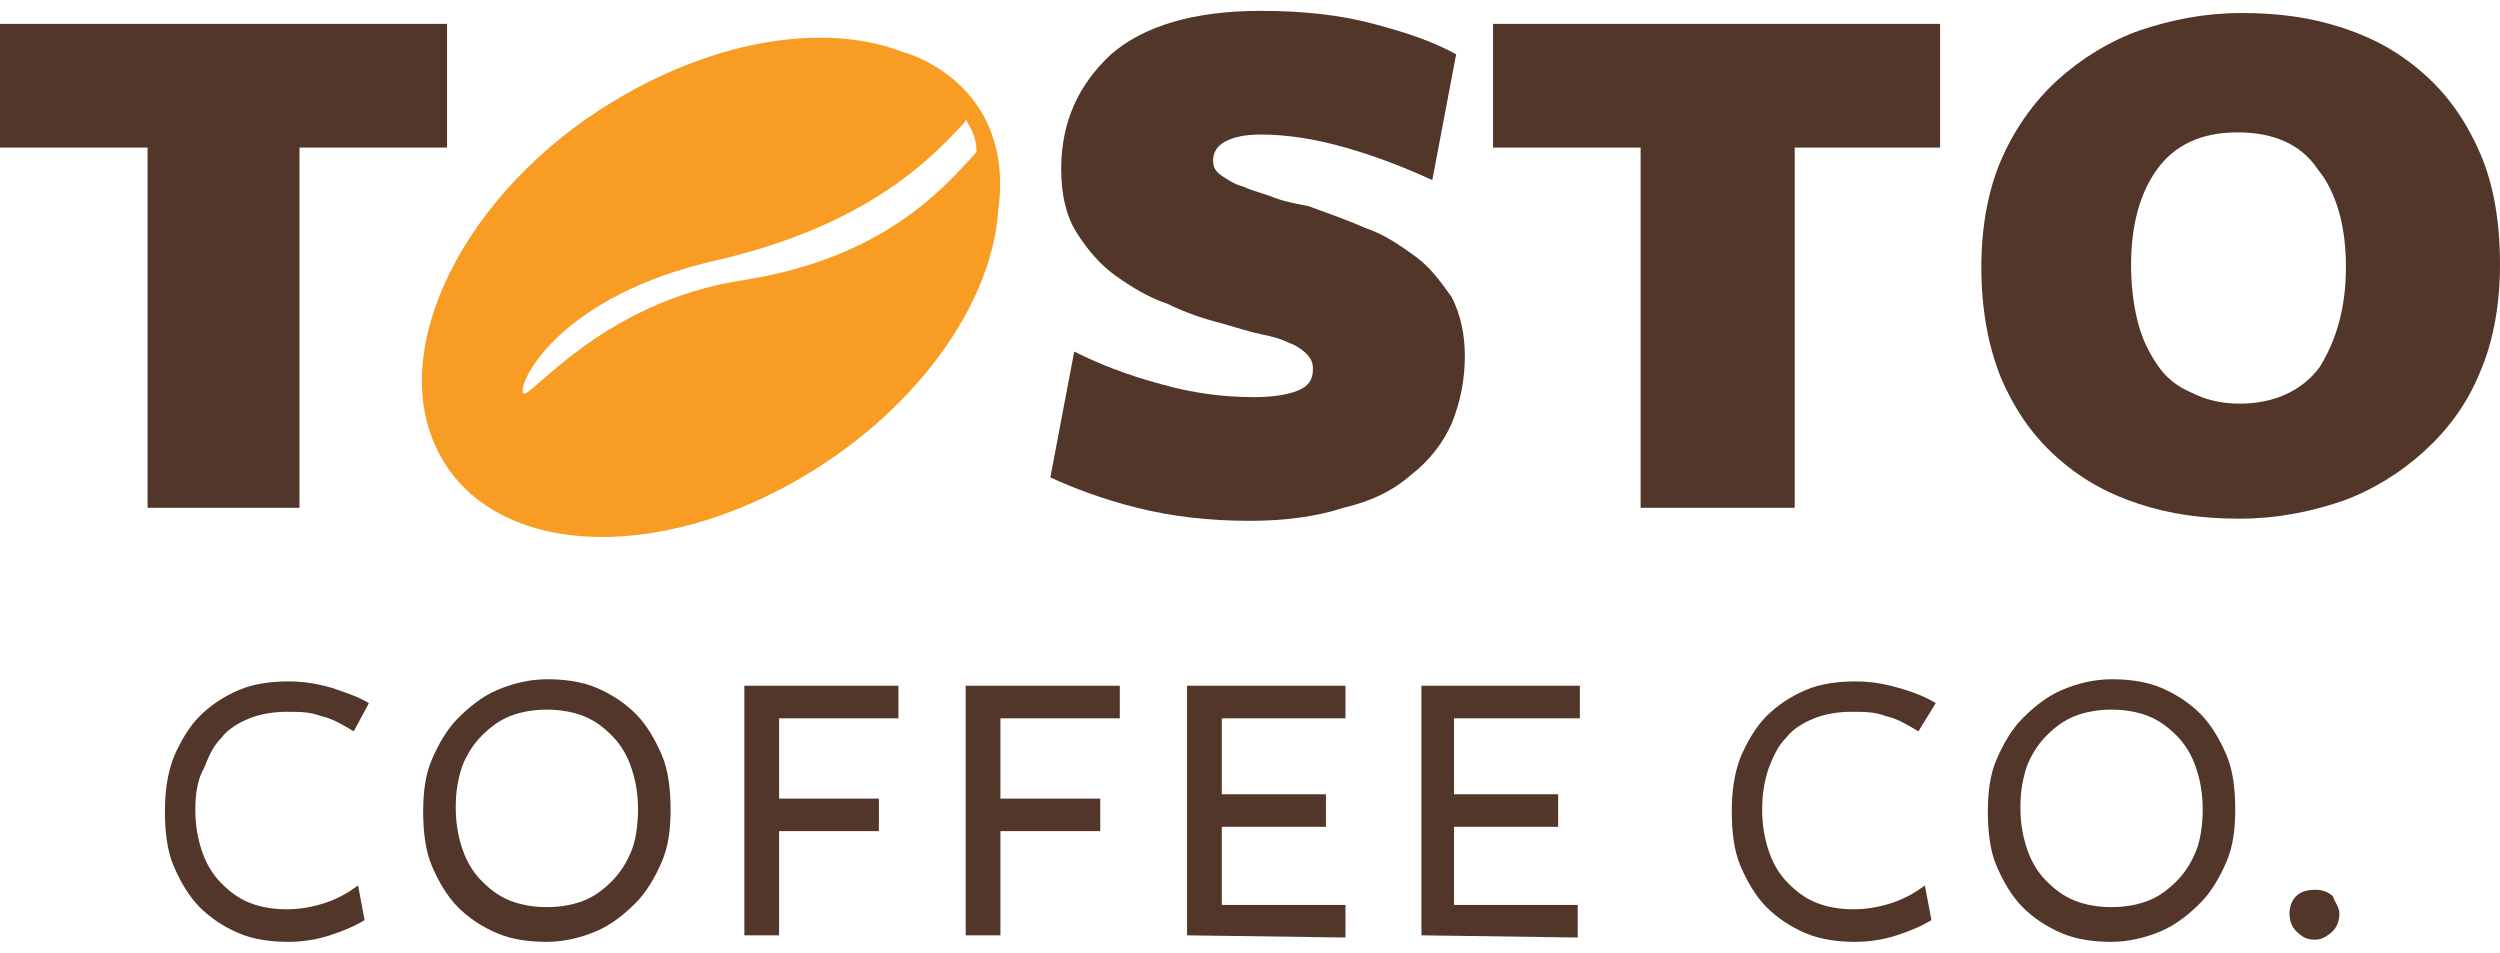
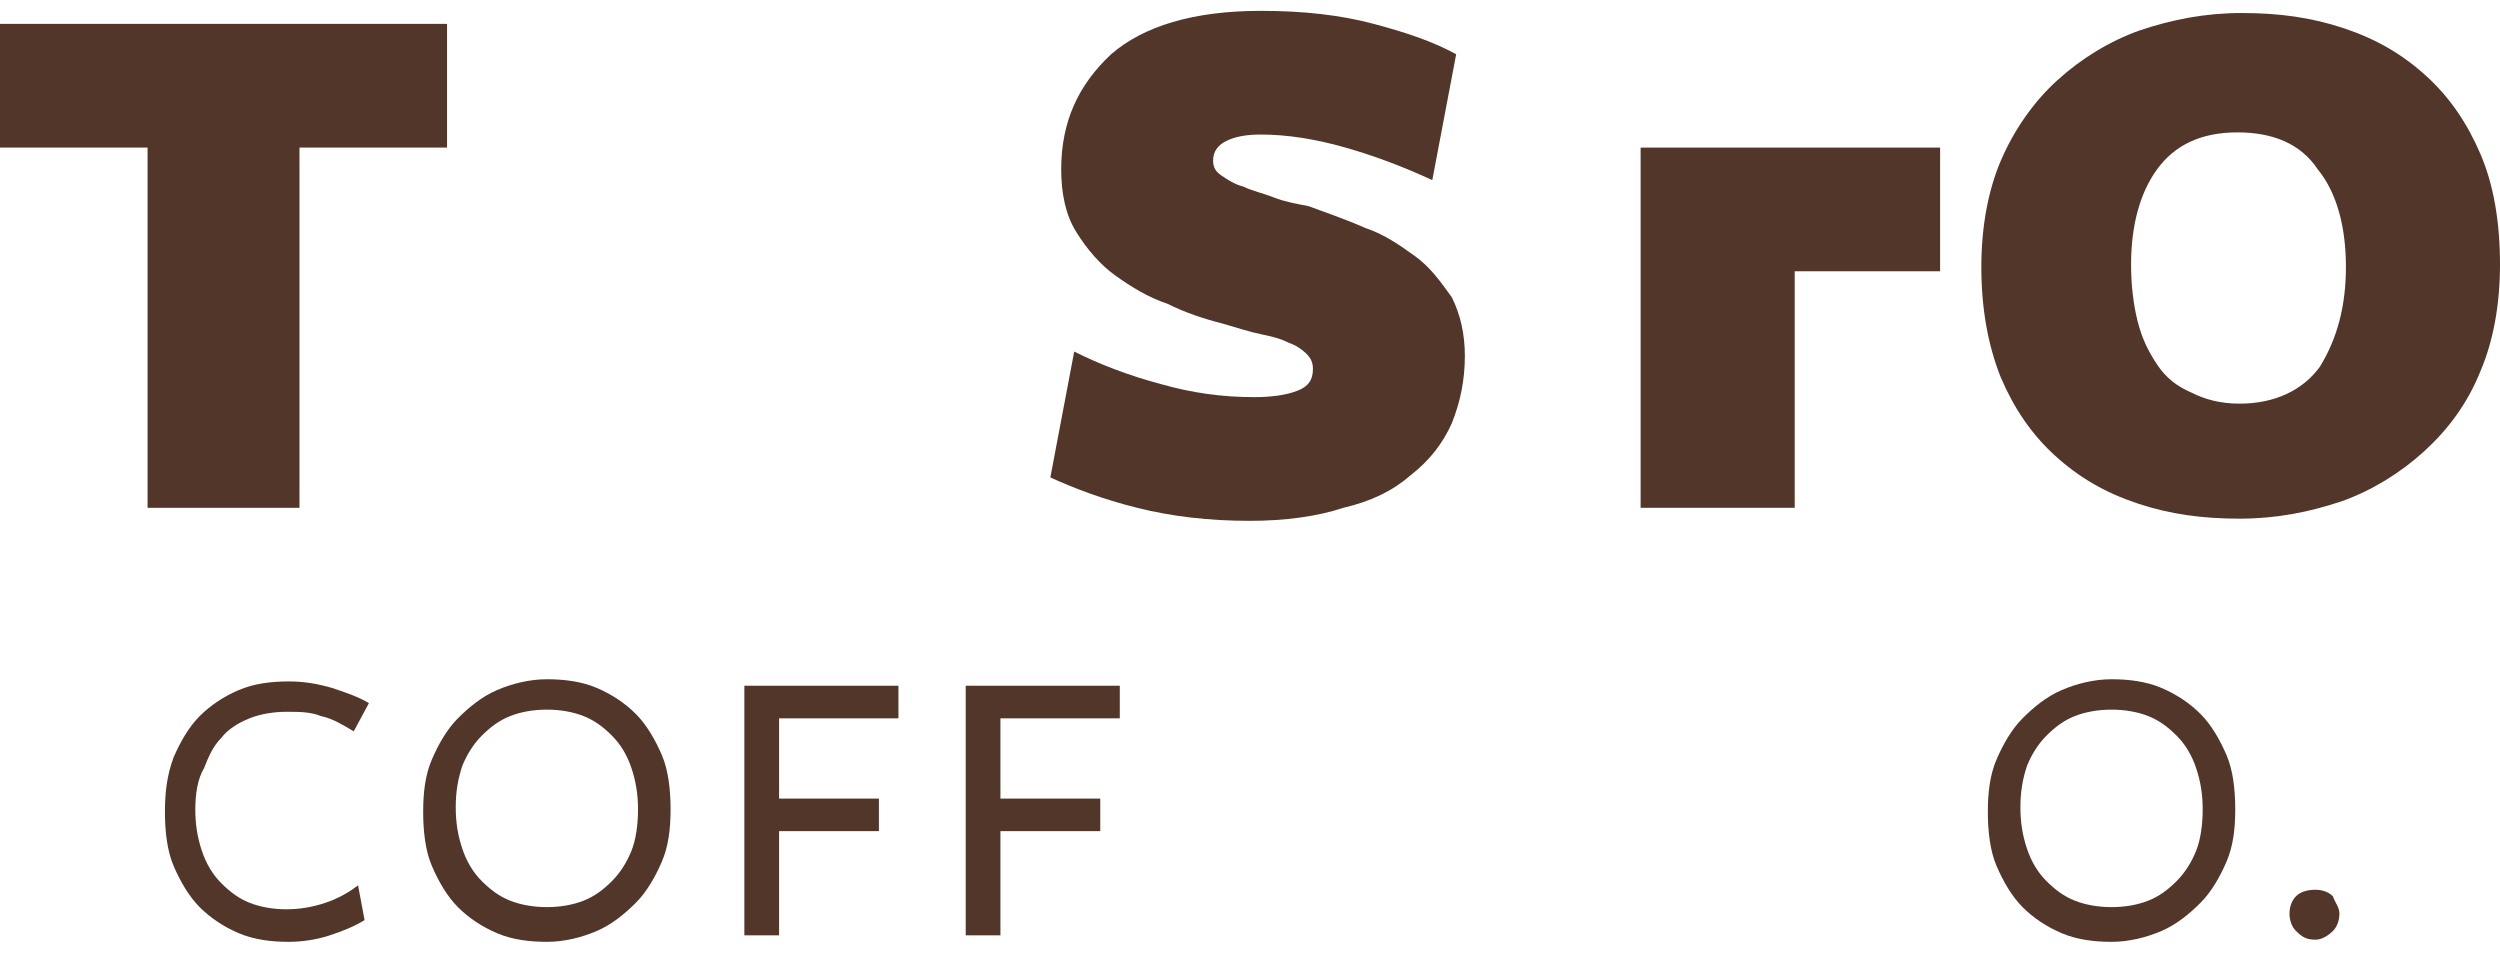
<svg xmlns="http://www.w3.org/2000/svg" version="1.1" id="Capa_1" x="0px" y="0px" viewBox="0 0 115.2 43.9" style="enable-background:new 0 0 115.2 43.9;" xml:space="preserve">
  <style type="text/css">
	.st0{fill:#513629;}
	.st1{fill:#F89C24;}
</style>
  <g>
    <g>
      <g>
        <g>
          <path class="st0" d="M16.3,33.7c-0.5-0.3-1-0.6-1.5-0.7c-0.5-0.2-1-0.2-1.6-0.2s-1.2,0.1-1.7,0.3s-1,0.5-1.3,0.9      c-0.4,0.4-0.6,0.9-0.8,1.4C9.1,35.9,9,36.6,9,37.3s0.1,1.3,0.3,1.9c0.2,0.6,0.5,1.1,0.9,1.5s0.8,0.7,1.3,0.9s1.1,0.3,1.7,0.3      s1.2-0.1,1.8-0.3s1.1-0.5,1.5-0.8l0.3,1.6c-0.5,0.3-1,0.5-1.6,0.7s-1.3,0.3-1.9,0.3c-0.8,0-1.6-0.1-2.3-0.4      c-0.7-0.3-1.3-0.7-1.8-1.2S8.3,40.6,8,39.9s-0.4-1.6-0.4-2.5s0.1-1.7,0.4-2.5c0.3-0.7,0.7-1.4,1.2-1.9s1.1-0.9,1.8-1.2      c0.7-0.3,1.5-0.4,2.3-0.4c0.7,0,1.3,0.1,2,0.3c0.6,0.2,1.2,0.4,1.7,0.7L16.3,33.7z" />
          <path class="st0" d="M30.9,37.3c0,0.9-0.1,1.7-0.4,2.4s-0.7,1.4-1.2,1.9s-1.1,1-1.8,1.3c-0.7,0.3-1.5,0.5-2.3,0.5      s-1.6-0.1-2.3-0.4c-0.7-0.3-1.3-0.7-1.8-1.2s-0.9-1.2-1.2-1.9c-0.3-0.7-0.4-1.6-0.4-2.5s0.1-1.7,0.4-2.4s0.7-1.4,1.2-1.9      s1.1-1,1.8-1.3c0.7-0.3,1.5-0.5,2.3-0.5s1.6,0.1,2.3,0.4c0.7,0.3,1.3,0.7,1.8,1.2c0.5,0.5,0.9,1.2,1.2,1.9      C30.8,35.5,30.9,36.4,30.9,37.3z M29.4,37.3c0-0.7-0.1-1.3-0.3-1.9c-0.2-0.6-0.5-1.1-0.9-1.5s-0.8-0.7-1.3-0.9s-1.1-0.3-1.7-0.3      S24,32.8,23.5,33c-0.5,0.2-0.9,0.5-1.3,0.9s-0.7,0.9-0.9,1.4c-0.2,0.6-0.3,1.2-0.3,1.9s0.1,1.3,0.3,1.9c0.2,0.6,0.5,1.1,0.9,1.5      s0.8,0.7,1.3,0.9s1.1,0.3,1.7,0.3s1.2-0.1,1.7-0.3s0.9-0.5,1.3-0.9s0.7-0.9,0.9-1.4S29.4,38,29.4,37.3z" />
          <path class="st0" d="M34.3,31.6h7.1v1.5h-5.5v3.7h4.6v1.5h-4.6v4.8h-1.6V31.6z" />
          <path class="st0" d="M44.5,31.6h7.1v1.5h-5.5v3.7h4.6v1.5h-4.6v4.8h-1.6V31.6z" />
-           <path class="st0" d="M54.7,43.1V31.6H62v1.5h-5.7v3.5h4.8v1.5h-4.8v3.6H62v1.5L54.7,43.1L54.7,43.1z" />
-           <path class="st0" d="M65.5,43.1V31.6h7.3v1.5H67v3.5h4.8v1.5H67v3.6h5.7v1.5L65.5,43.1L65.5,43.1z" />
-           <path class="st0" d="M88.4,33.7c-0.5-0.3-1-0.6-1.5-0.7c-0.5-0.2-1-0.2-1.6-0.2s-1.2,0.1-1.7,0.3s-1,0.5-1.3,0.9      c-0.4,0.4-0.6,0.9-0.8,1.4c-0.2,0.6-0.3,1.2-0.3,1.9s0.1,1.3,0.3,1.9c0.2,0.6,0.5,1.1,0.9,1.5s0.8,0.7,1.3,0.9s1.1,0.3,1.7,0.3      s1.2-0.1,1.8-0.3c0.6-0.2,1.1-0.5,1.5-0.8l0.3,1.6c-0.5,0.3-1,0.5-1.6,0.7s-1.3,0.3-1.9,0.3c-0.8,0-1.6-0.1-2.3-0.4      c-0.7-0.3-1.3-0.7-1.8-1.2s-0.9-1.2-1.2-1.9c-0.3-0.7-0.4-1.6-0.4-2.5s0.1-1.7,0.4-2.5c0.3-0.7,0.7-1.4,1.2-1.9s1.1-0.9,1.8-1.2      c0.7-0.3,1.5-0.4,2.3-0.4c0.7,0,1.3,0.1,2,0.3c0.7,0.2,1.2,0.4,1.7,0.7L88.4,33.7z" />
          <path class="st0" d="M103,37.3c0,0.9-0.1,1.7-0.4,2.4s-0.7,1.4-1.2,1.9s-1.1,1-1.8,1.3c-0.7,0.3-1.5,0.5-2.3,0.5      S95.7,43.3,95,43c-0.7-0.3-1.3-0.7-1.8-1.2s-0.9-1.2-1.2-1.9c-0.3-0.7-0.4-1.6-0.4-2.5s0.1-1.7,0.4-2.4s0.7-1.4,1.2-1.9      s1.1-1,1.8-1.3c0.7-0.3,1.5-0.5,2.3-0.5s1.6,0.1,2.3,0.4c0.7,0.3,1.3,0.7,1.8,1.2c0.5,0.5,0.9,1.2,1.2,1.9      C102.9,35.5,103,36.4,103,37.3z M101.5,37.3c0-0.7-0.1-1.3-0.3-1.9c-0.2-0.6-0.5-1.1-0.9-1.5S99.5,33.2,99,33s-1.1-0.3-1.7-0.3      s-1.2,0.1-1.7,0.3c-0.5,0.2-0.9,0.5-1.3,0.9s-0.7,0.9-0.9,1.4c-0.2,0.6-0.3,1.2-0.3,1.9s0.1,1.3,0.3,1.9      c0.2,0.6,0.5,1.1,0.9,1.5s0.8,0.7,1.3,0.9s1.1,0.3,1.7,0.3s1.2-0.1,1.7-0.3s0.9-0.5,1.3-0.9s0.7-0.9,0.9-1.4      S101.5,38,101.5,37.3z" />
          <path class="st0" d="M107.8,42.1c0,0.3-0.1,0.6-0.3,0.8c-0.2,0.2-0.5,0.4-0.8,0.4c-0.4,0-0.6-0.1-0.9-0.4      c-0.2-0.2-0.3-0.5-0.3-0.8s0.1-0.6,0.3-0.8c0.2-0.2,0.5-0.3,0.9-0.3c0.3,0,0.6,0.1,0.8,0.3C107.6,41.6,107.8,41.8,107.8,42.1z" />
        </g>
        <g>
          <path class="st0" d="M13.8,6.8v16.6h-7V6.8H0V1.1h20.6v5.7H13.8z" />
          <path class="st0" d="M57.8,18.3c0.8,0,1.5-0.1,2-0.3c0.5-0.2,0.7-0.5,0.7-1c0-0.3-0.1-0.5-0.3-0.7c-0.2-0.2-0.5-0.4-0.8-0.5      c-0.4-0.2-0.8-0.3-1.3-0.4c-0.5-0.1-1.1-0.3-1.8-0.5c-0.8-0.2-1.7-0.5-2.5-0.9c-0.9-0.3-1.7-0.8-2.4-1.3s-1.3-1.2-1.8-2      s-0.7-1.8-0.7-2.9c0-2.2,0.8-3.9,2.3-5.3c1.5-1.3,3.8-2,6.9-2c2,0,3.7,0.2,5.2,0.6s2.7,0.8,3.8,1.4L66,8.3      c-1.3-0.6-2.6-1.1-4-1.5s-2.7-0.6-3.9-0.6c-0.7,0-1.2,0.1-1.6,0.3c-0.4,0.2-0.6,0.5-0.6,0.9c0,0.3,0.1,0.5,0.4,0.7      c0.3,0.2,0.6,0.4,1,0.5c0.4,0.2,0.9,0.3,1.4,0.5s1.1,0.3,1.6,0.4c0.8,0.3,1.7,0.6,2.6,1c0.9,0.3,1.6,0.8,2.3,1.3      c0.7,0.5,1.2,1.2,1.7,1.9c0.4,0.8,0.6,1.7,0.6,2.7c0,1.1-0.2,2.1-0.6,3.1c-0.4,0.9-1,1.7-1.9,2.4c-0.8,0.7-1.8,1.2-3.1,1.5      c-1.2,0.4-2.7,0.6-4.3,0.6c-1.9,0-3.6-0.2-5.2-0.6c-1.6-0.4-2.9-0.9-4-1.4l1.1-5.8c1.2,0.6,2.5,1.1,4,1.5      C54.9,18.1,56.3,18.3,57.8,18.3z" />
-           <path class="st0" d="M82.7,6.8v16.6h-7.1V6.8h-6.8V1.1h20.6v5.7H82.7z" />
+           <path class="st0" d="M82.7,6.8v16.6h-7.1V6.8h-6.8h20.6v5.7H82.7z" />
          <path class="st0" d="M115.2,12.2c0,1.8-0.3,3.5-0.9,4.9c-0.6,1.5-1.5,2.7-2.6,3.7s-2.4,1.8-3.8,2.3c-1.5,0.5-3,0.8-4.7,0.8      s-3.2-0.2-4.7-0.7S95.8,22,94.7,21c-1.1-1-1.9-2.2-2.5-3.6c-0.6-1.5-0.9-3.2-0.9-5.1c0-1.8,0.3-3.5,0.9-4.9s1.5-2.7,2.6-3.7      s2.4-1.8,3.8-2.3c1.5-0.5,3-0.8,4.7-0.8s3.2,0.2,4.7,0.7s2.7,1.2,3.8,2.2c1.1,1,1.9,2.2,2.5,3.6      C114.9,8.5,115.2,10.2,115.2,12.2z M108.1,12.3c0-1.8-0.4-3.4-1.3-4.5c-0.8-1.2-2.1-1.7-3.7-1.7c-1.7,0-2.9,0.6-3.7,1.7      c-0.8,1.1-1.2,2.6-1.2,4.4c0,0.9,0.1,1.8,0.3,2.6c0.2,0.8,0.5,1.4,0.9,2s0.9,1,1.6,1.3c0.6,0.3,1.3,0.5,2.2,0.5      c1.6,0,2.9-0.6,3.7-1.7C107.7,15.6,108.1,14.1,108.1,12.3z" />
        </g>
      </g>
-       <path class="st1" d="M41.6,2.4L41.6,2.4c-3.3-1.3-8.1-0.7-12.7,1.9c-7,3.9-11,11.2-8.9,16.1c2.1,5,9.5,5.8,16.6,1.8    c5.5-3.1,9.1-8.1,9.4-12.5l0,0C46.8,3.8,41.7,2.4,41.6,2.4z M34.3,12.9c-6.7,1-10,5.7-10.2,5.2c-0.2-0.6,1.8-4.5,8.9-6.1    c6.9-1.6,9.8-4.6,11.3-6.2c0.1-0.1,0.2-0.2,0.2-0.3C44.8,6,45,6.4,45,7C43.4,8.8,40.6,11.9,34.3,12.9z" />
    </g>
  </g>
</svg>